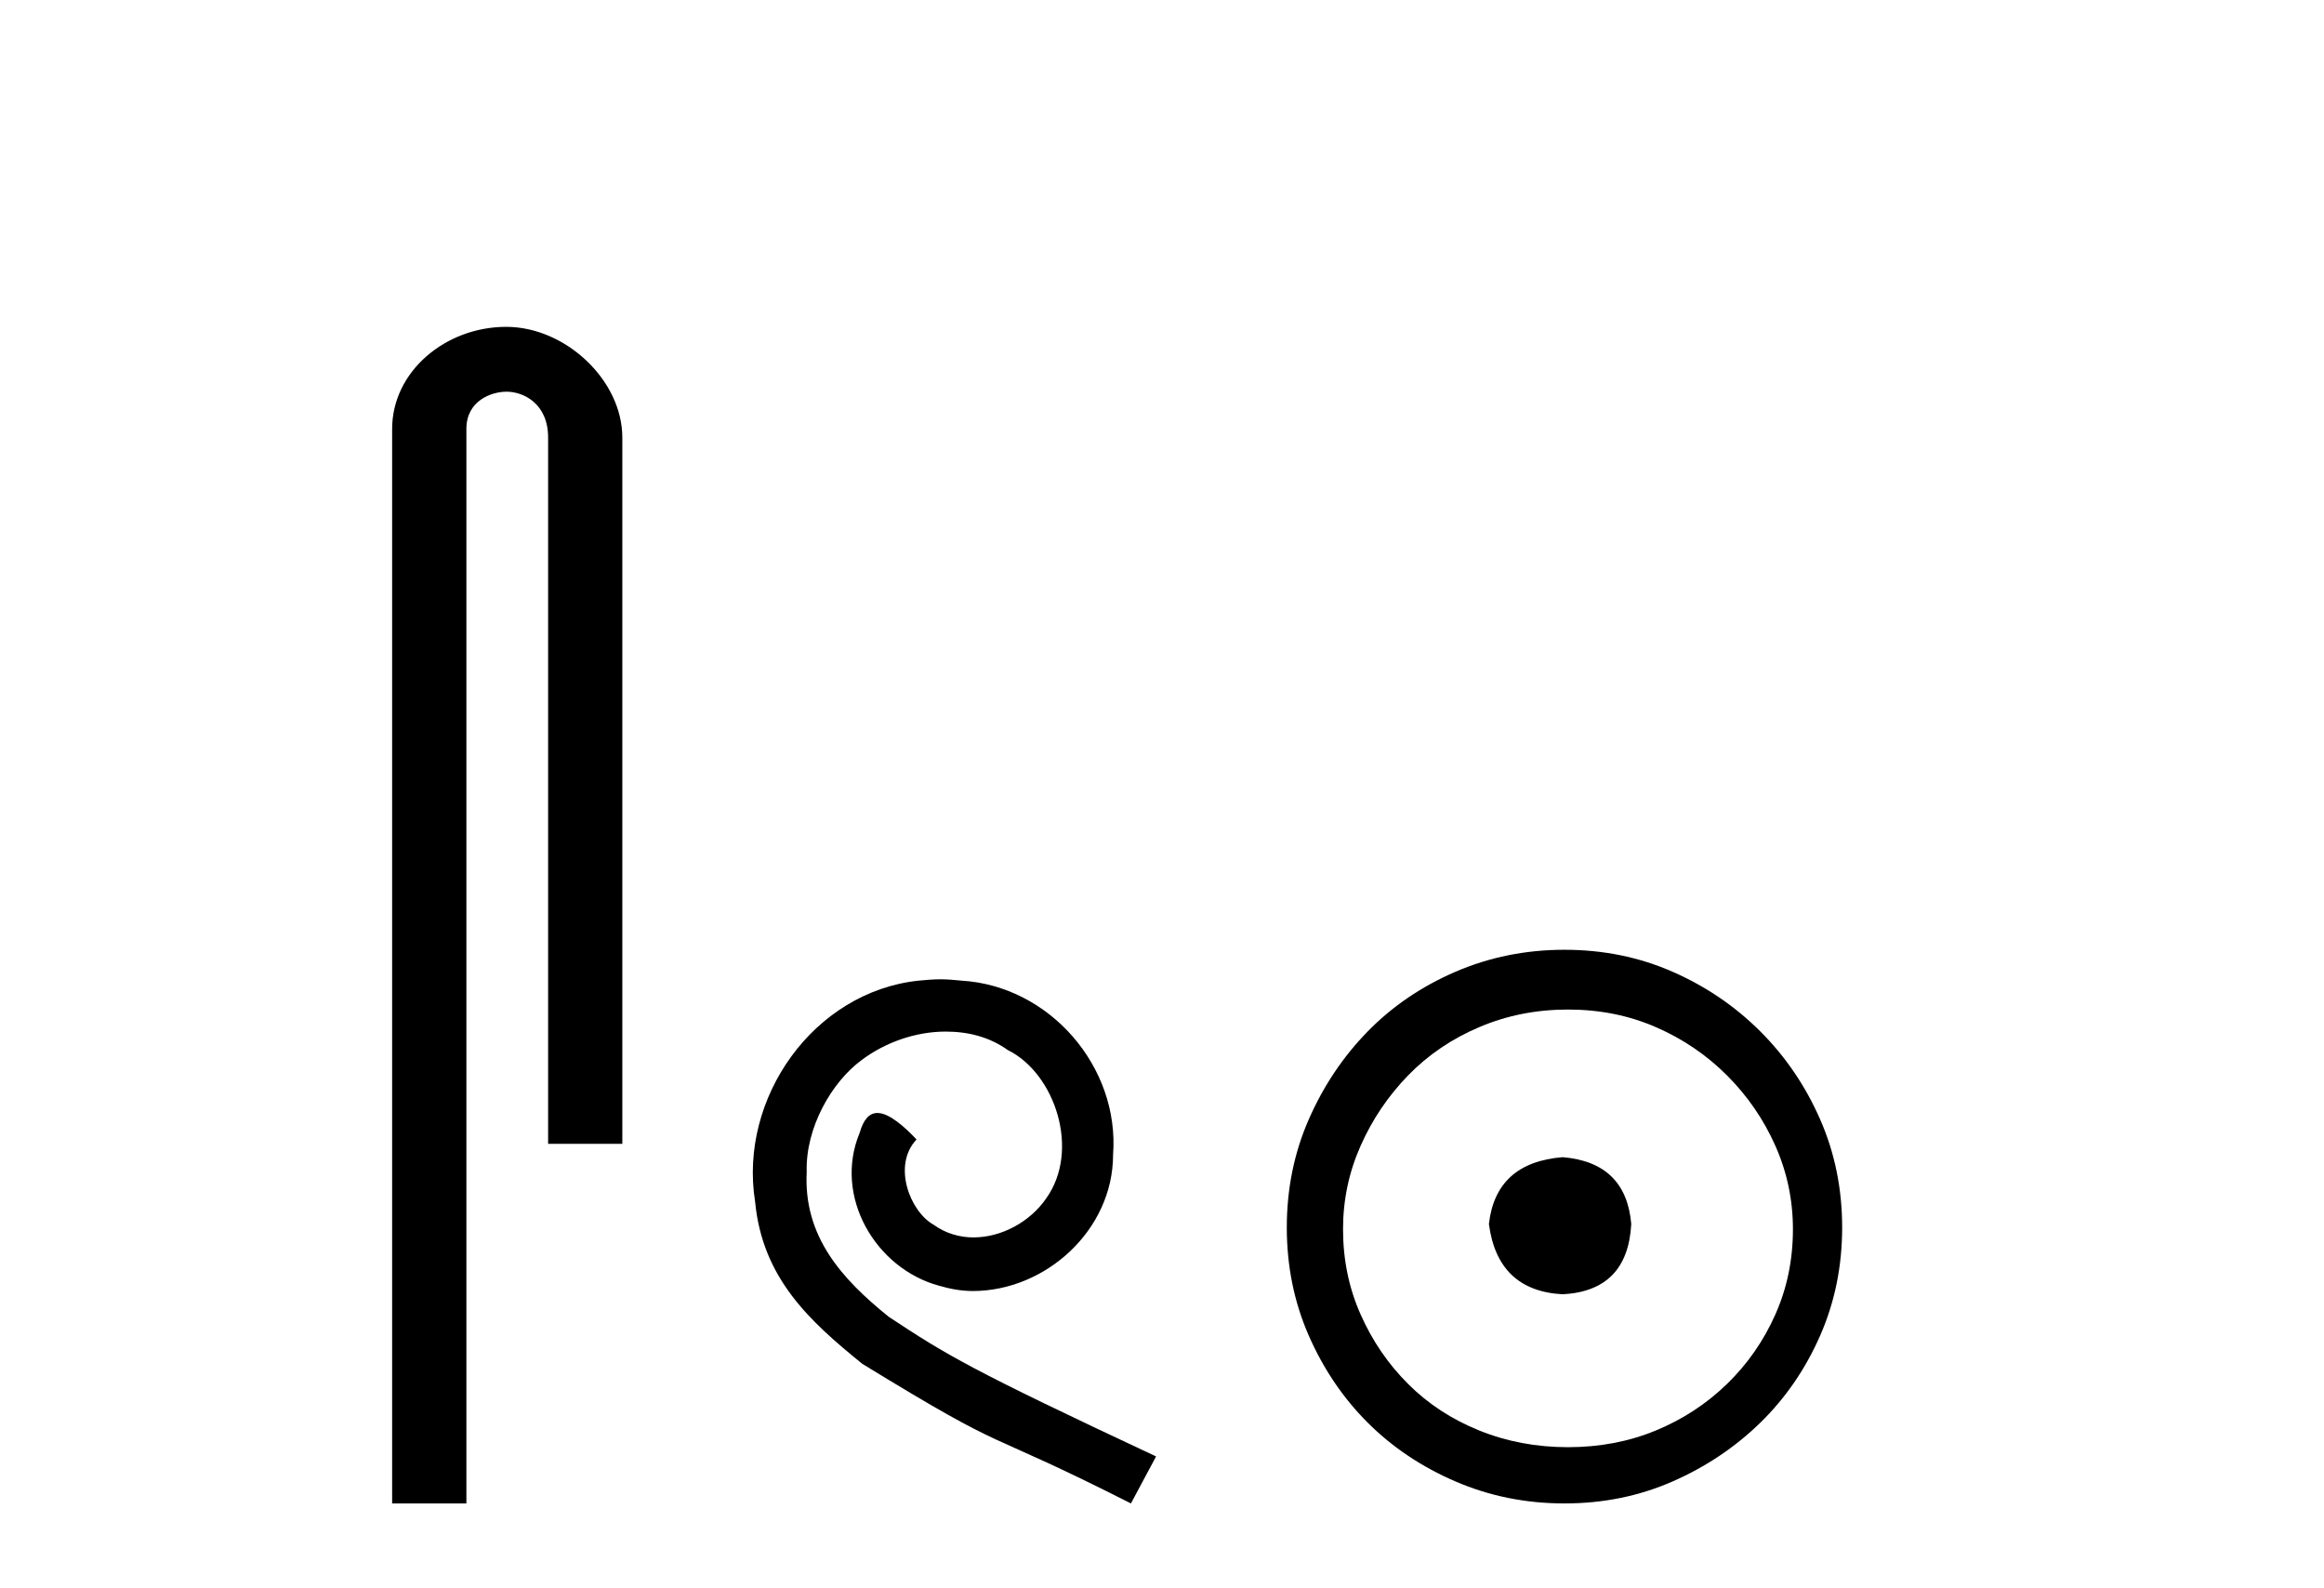
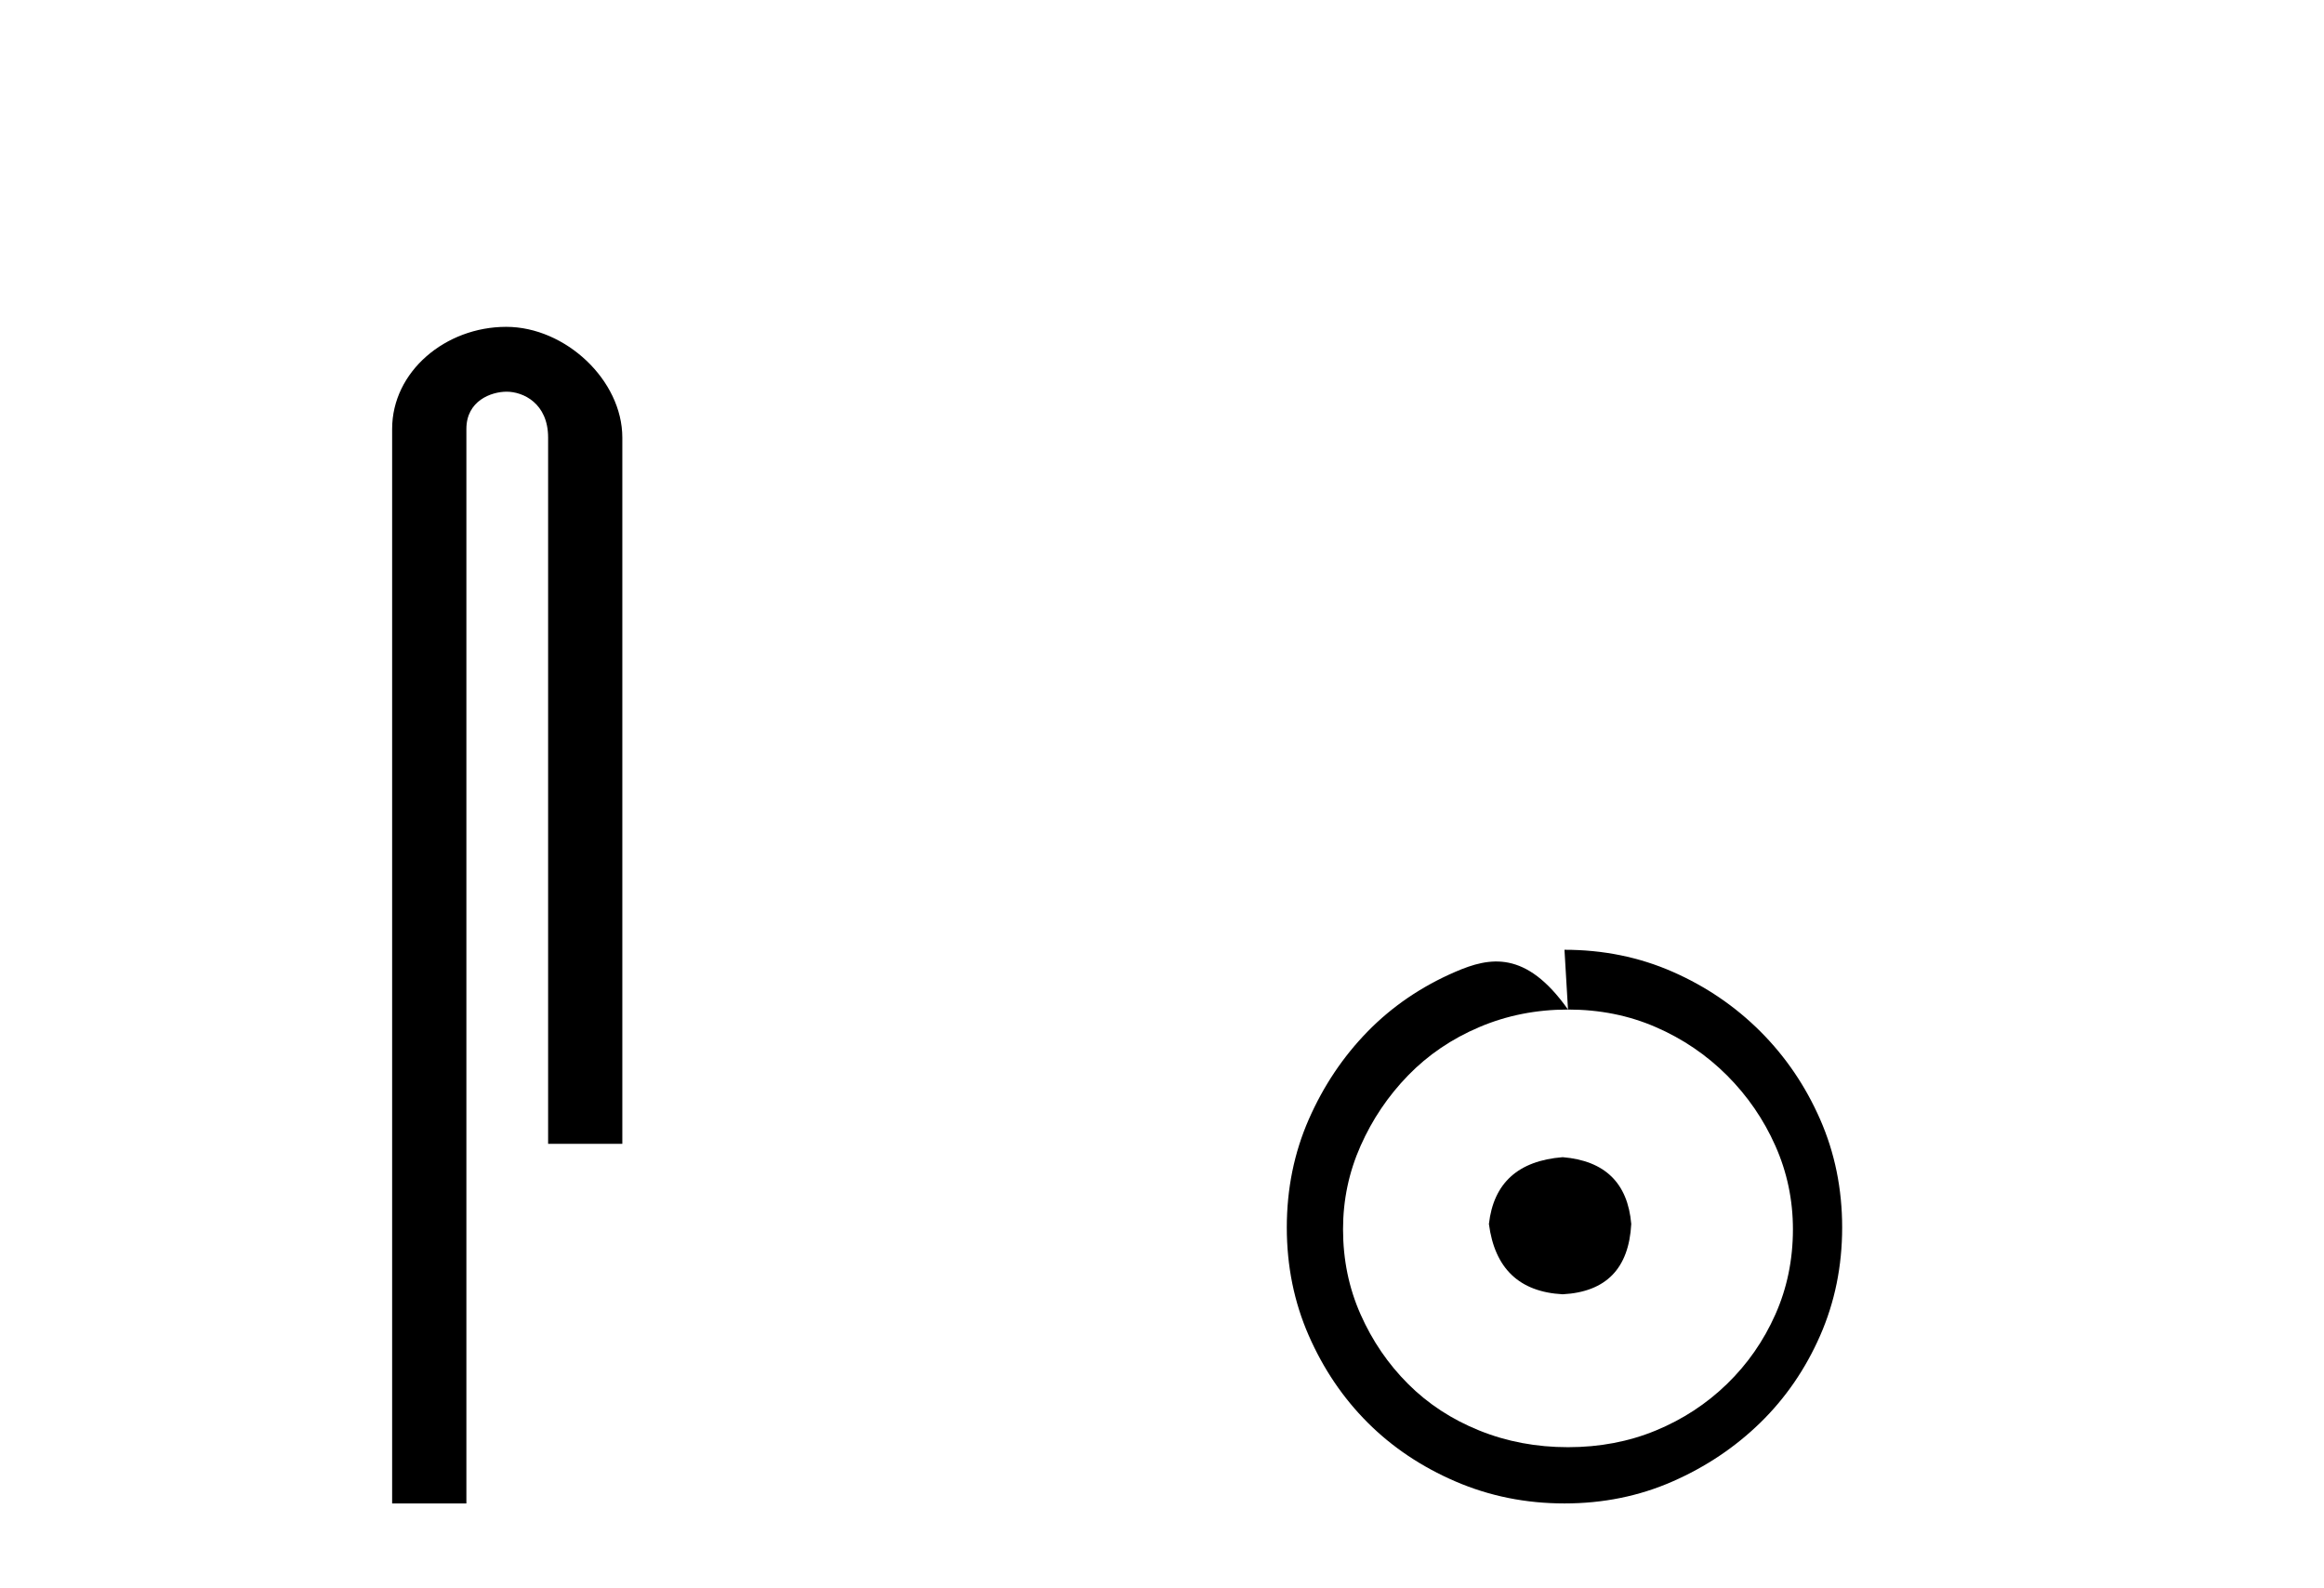
<svg xmlns="http://www.w3.org/2000/svg" width="60.0" height="41.0">
  <path d="M 13.069 8.437 C 11.5 8.437 10.124 9.591 10.124 11.072 L 10.124 38.809 L 12.041 38.809 L 12.041 11.072 C 12.041 10.346 12.68 10.111 13.081 10.111 C 13.502 10.111 14.151 10.406 14.151 11.296 L 14.151 29.526 L 16.067 29.526 L 16.067 11.296 C 16.067 9.813 14.598 8.437 13.069 8.437 Z" style="fill:#000000;stroke:none" />
-   <path d="M 24.278 25.279 C 24.09 25.279 23.902 25.297 23.714 25.314 C 20.998 25.604 19.068 28.354 19.495 31.019 C 19.683 33.001 20.913 34.111 22.262 35.205 C 26.277 37.665 25.149 36.759 29.198 38.809 L 29.847 37.596 C 25.03 35.341 24.449 34.983 22.946 33.992 C 21.716 33.001 20.742 31.908 20.827 30.251 C 20.793 29.106 21.477 27.927 22.245 27.364 C 22.86 26.902 23.646 26.629 24.415 26.629 C 24.996 26.629 25.542 26.766 26.021 27.107 C 27.234 27.705 27.9 29.687 27.011 30.934 C 26.601 31.532 25.867 31.942 25.132 31.942 C 24.774 31.942 24.415 31.839 24.107 31.617 C 23.492 31.276 23.031 30.08 23.663 29.414 C 23.373 29.106 22.963 28.73 22.655 28.73 C 22.45 28.73 22.297 28.884 22.194 29.243 C 21.511 30.883 22.604 32.745 24.244 33.189 C 24.534 33.274 24.825 33.326 25.115 33.326 C 26.994 33.326 28.737 31.754 28.737 29.807 C 28.908 27.534 27.097 25.45 24.825 25.314 C 24.654 25.297 24.466 25.279 24.278 25.279 Z" style="fill:#000000;stroke:none" />
-   <path d="M 40.345 29.871 C 39.196 29.962 38.561 30.537 38.44 31.595 C 38.591 32.745 39.226 33.35 40.345 33.41 C 41.465 33.35 42.054 32.745 42.115 31.595 C 42.024 30.537 41.434 29.962 40.345 29.871 ZM 40.482 26.06 C 41.298 26.06 42.054 26.211 42.75 26.514 C 43.446 26.816 44.058 27.232 44.588 27.761 C 45.117 28.291 45.533 28.896 45.835 29.576 C 46.138 30.257 46.289 30.975 46.289 31.731 C 46.289 32.518 46.138 33.251 45.835 33.932 C 45.533 34.612 45.117 35.21 44.588 35.724 C 44.058 36.238 43.446 36.639 42.75 36.926 C 42.054 37.214 41.298 37.357 40.482 37.357 C 39.665 37.357 38.901 37.214 38.19 36.926 C 37.479 36.639 36.867 36.238 36.353 35.724 C 35.838 35.21 35.43 34.612 35.128 33.932 C 34.825 33.251 34.674 32.518 34.674 31.731 C 34.674 30.975 34.825 30.257 35.128 29.576 C 35.43 28.896 35.838 28.291 36.353 27.761 C 36.867 27.232 37.479 26.816 38.19 26.514 C 38.901 26.211 39.665 26.06 40.482 26.06 ZM 40.391 24.517 C 39.393 24.517 38.455 24.706 37.578 25.084 C 36.701 25.462 35.944 25.977 35.309 26.627 C 34.674 27.277 34.167 28.034 33.789 28.896 C 33.411 29.758 33.222 30.688 33.222 31.686 C 33.222 32.684 33.411 33.614 33.789 34.476 C 34.167 35.338 34.674 36.087 35.309 36.722 C 35.944 37.357 36.701 37.864 37.578 38.242 C 38.455 38.62 39.393 38.809 40.391 38.809 C 41.389 38.809 42.319 38.62 43.181 38.242 C 44.043 37.864 44.799 37.357 45.45 36.722 C 46.1 36.087 46.614 35.338 46.992 34.476 C 47.37 33.614 47.56 32.684 47.56 31.686 C 47.56 30.688 47.37 29.758 46.992 28.896 C 46.614 28.034 46.1 27.277 45.45 26.627 C 44.799 25.977 44.043 25.462 43.181 25.084 C 42.319 24.706 41.389 24.517 40.391 24.517 Z" style="fill:#000000;stroke:none" />
+   <path d="M 40.345 29.871 C 39.196 29.962 38.561 30.537 38.44 31.595 C 38.591 32.745 39.226 33.35 40.345 33.41 C 41.465 33.35 42.054 32.745 42.115 31.595 C 42.024 30.537 41.434 29.962 40.345 29.871 ZM 40.482 26.06 C 41.298 26.06 42.054 26.211 42.75 26.514 C 43.446 26.816 44.058 27.232 44.588 27.761 C 45.117 28.291 45.533 28.896 45.835 29.576 C 46.138 30.257 46.289 30.975 46.289 31.731 C 46.289 32.518 46.138 33.251 45.835 33.932 C 45.533 34.612 45.117 35.21 44.588 35.724 C 44.058 36.238 43.446 36.639 42.75 36.926 C 42.054 37.214 41.298 37.357 40.482 37.357 C 39.665 37.357 38.901 37.214 38.19 36.926 C 37.479 36.639 36.867 36.238 36.353 35.724 C 35.838 35.21 35.43 34.612 35.128 33.932 C 34.825 33.251 34.674 32.518 34.674 31.731 C 34.674 30.975 34.825 30.257 35.128 29.576 C 35.43 28.896 35.838 28.291 36.353 27.761 C 36.867 27.232 37.479 26.816 38.19 26.514 C 38.901 26.211 39.665 26.06 40.482 26.06 ZC 39.393 24.517 38.455 24.706 37.578 25.084 C 36.701 25.462 35.944 25.977 35.309 26.627 C 34.674 27.277 34.167 28.034 33.789 28.896 C 33.411 29.758 33.222 30.688 33.222 31.686 C 33.222 32.684 33.411 33.614 33.789 34.476 C 34.167 35.338 34.674 36.087 35.309 36.722 C 35.944 37.357 36.701 37.864 37.578 38.242 C 38.455 38.62 39.393 38.809 40.391 38.809 C 41.389 38.809 42.319 38.62 43.181 38.242 C 44.043 37.864 44.799 37.357 45.45 36.722 C 46.1 36.087 46.614 35.338 46.992 34.476 C 47.37 33.614 47.56 32.684 47.56 31.686 C 47.56 30.688 47.37 29.758 46.992 28.896 C 46.614 28.034 46.1 27.277 45.45 26.627 C 44.799 25.977 44.043 25.462 43.181 25.084 C 42.319 24.706 41.389 24.517 40.391 24.517 Z" style="fill:#000000;stroke:none" />
</svg>